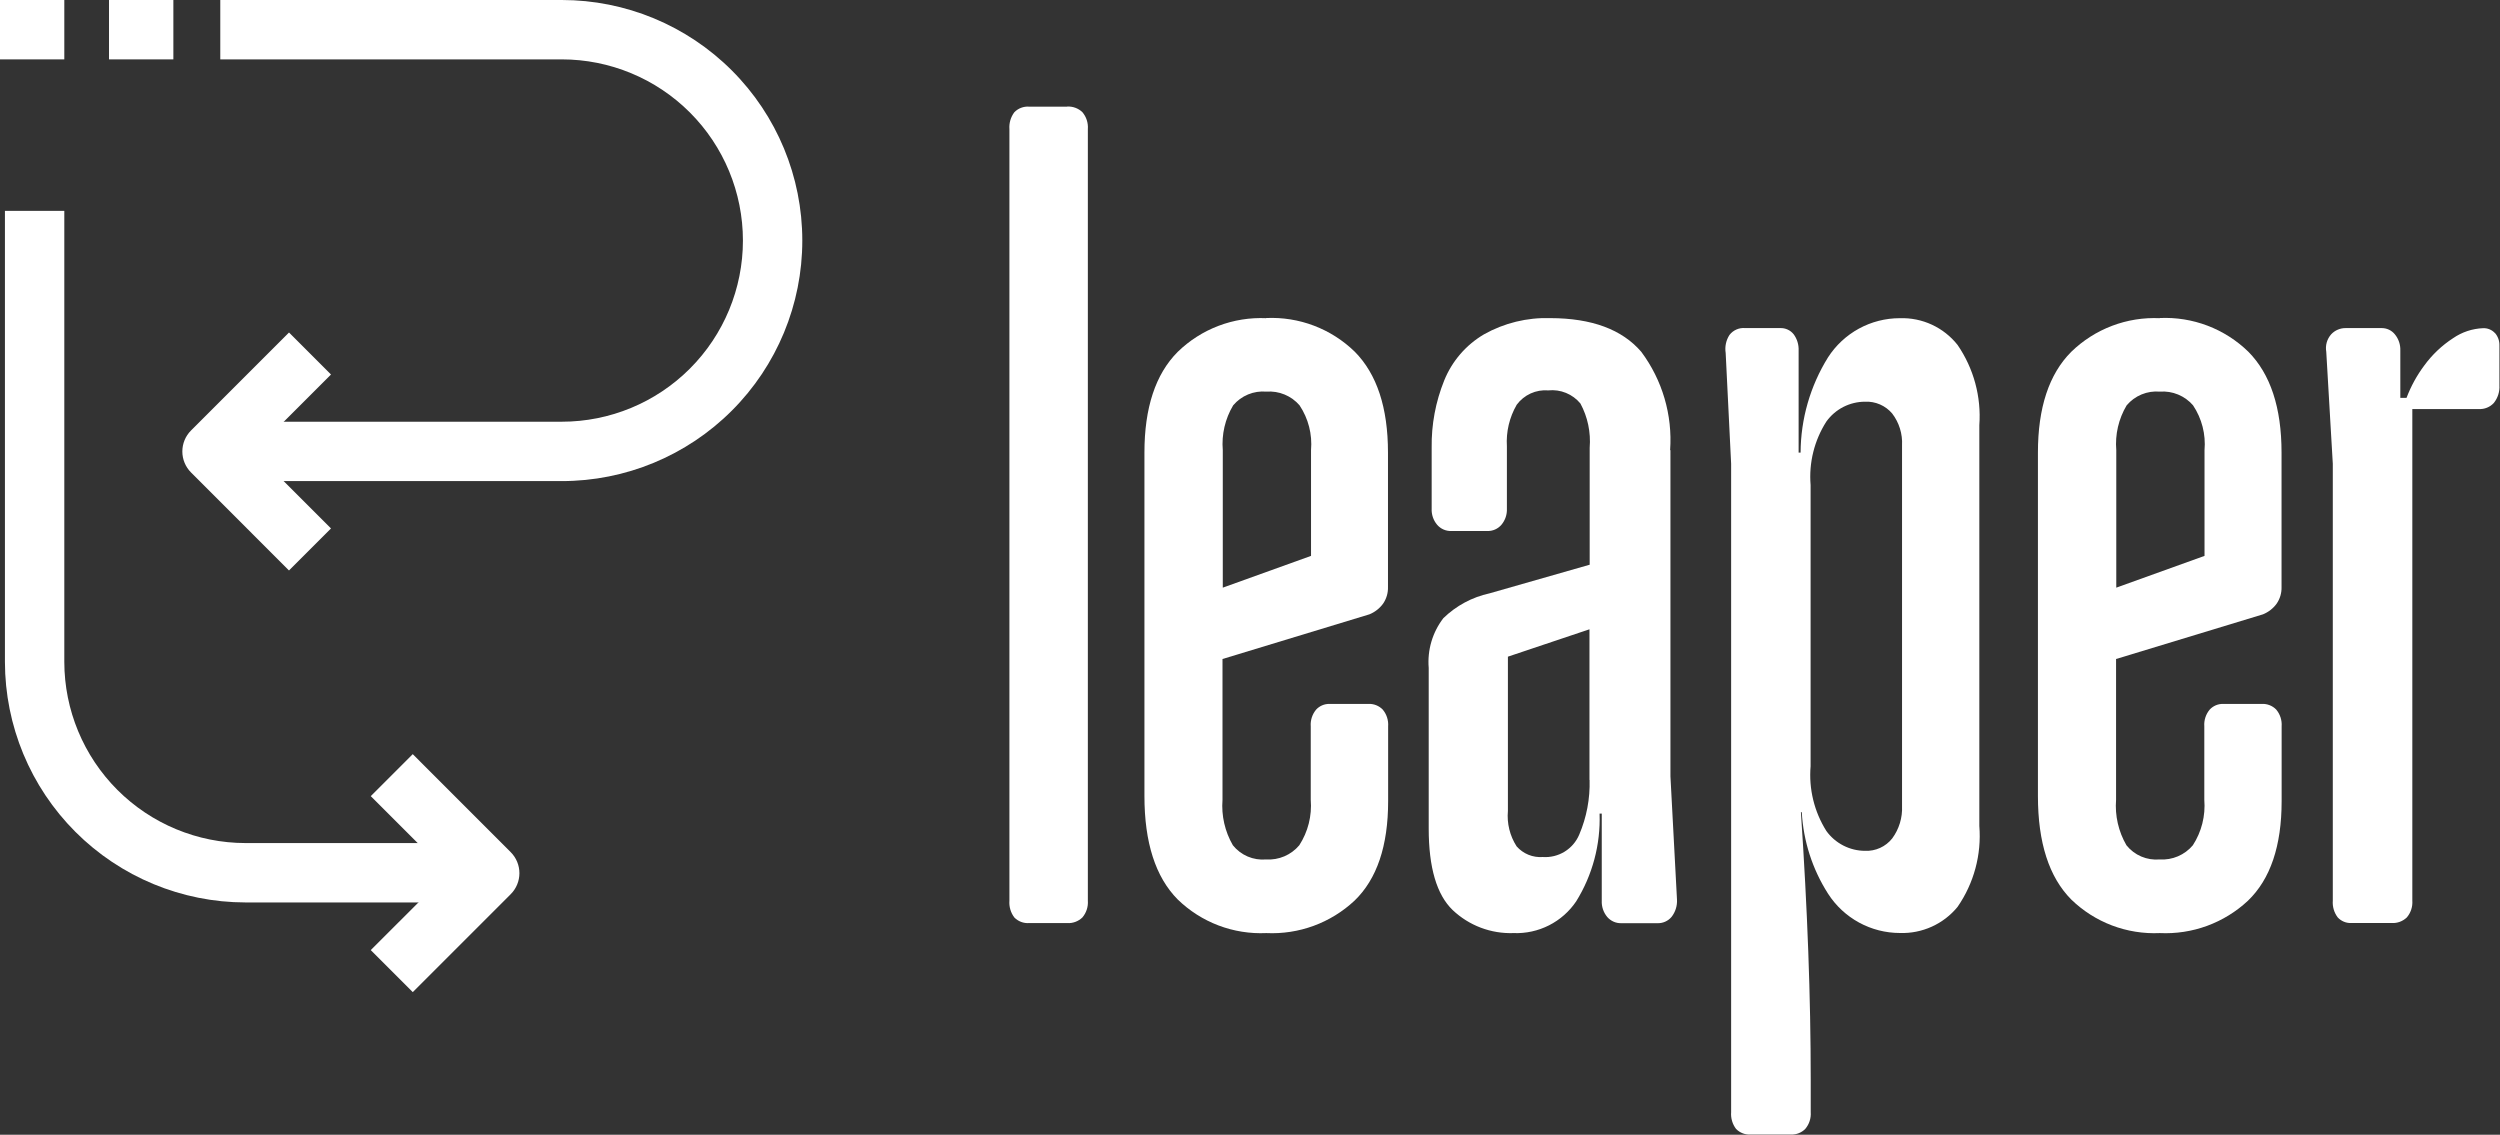
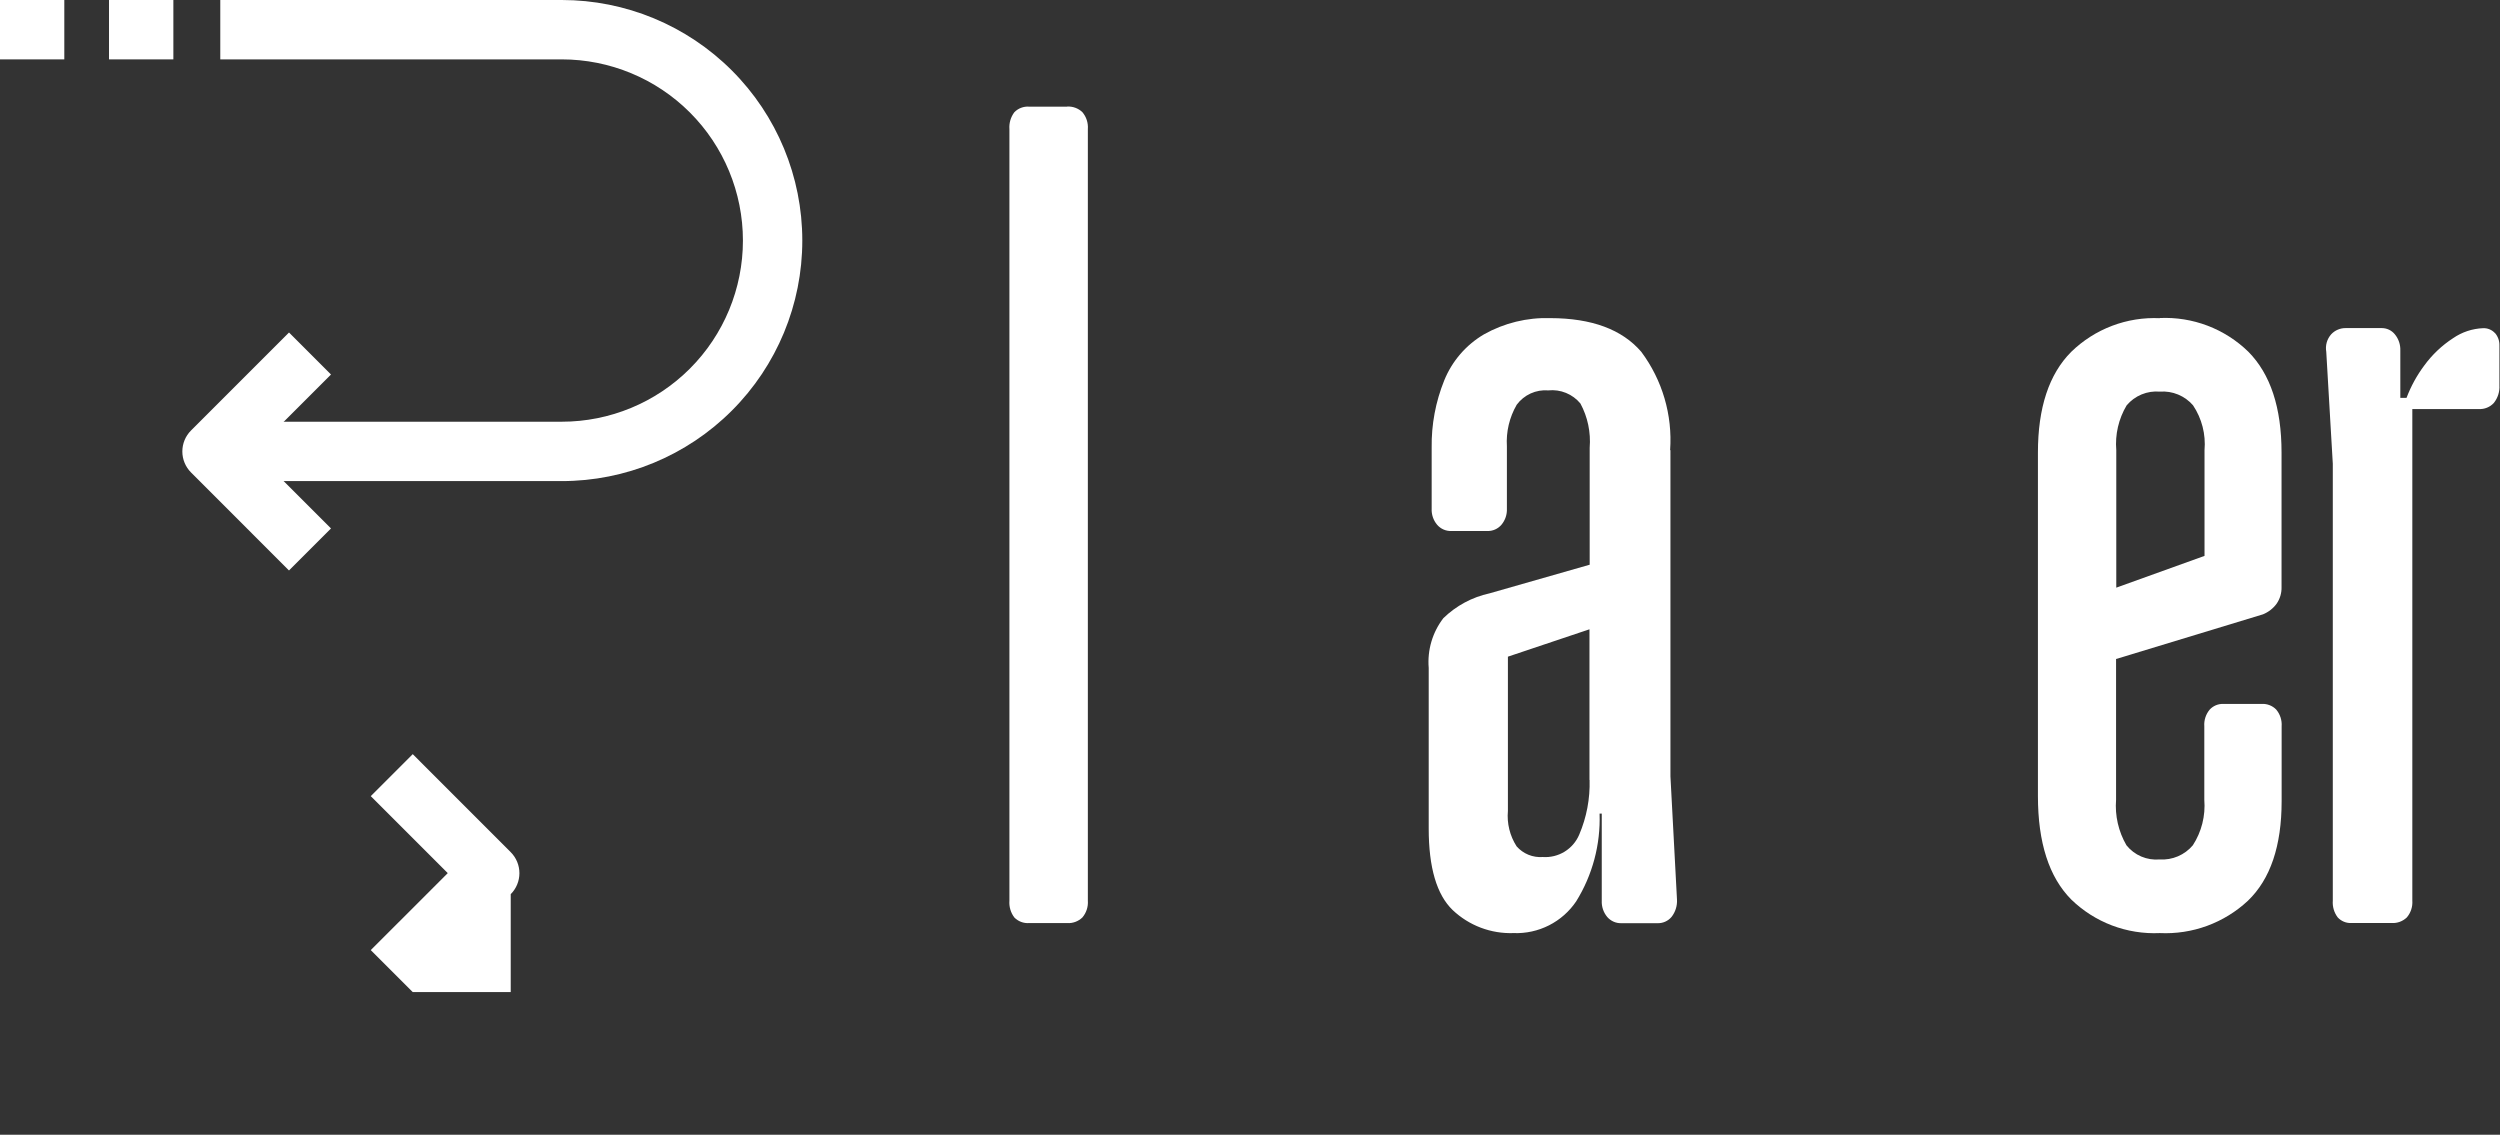
<svg xmlns="http://www.w3.org/2000/svg" width="141" height="64" viewBox="0 0 141 64" fill="none">
  <rect x="0" y="0" width="141" height="64" fill="#333333" stroke="none" />
  <g clip-path="url(#clip0_179_2)">
    <path d="M60.189 6.015H58.039C57.886 6.003 57.732 6.026 57.588 6.081C57.444 6.135 57.315 6.221 57.208 6.332C57.004 6.605 56.905 6.942 56.931 7.282V50.8C56.905 51.138 57.003 51.474 57.208 51.745C57.315 51.855 57.445 51.94 57.589 51.995C57.732 52.05 57.886 52.072 58.039 52.062H60.189C60.346 52.072 60.504 52.048 60.651 51.994C60.799 51.939 60.934 51.854 61.047 51.745C61.269 51.482 61.38 51.143 61.355 50.8V7.277C61.381 6.932 61.27 6.591 61.047 6.327C60.934 6.218 60.799 6.133 60.651 6.079C60.503 6.024 60.346 6.001 60.189 6.01V6.015Z" fill="white" />
-     <path d="M71.422 17.946C70.503 17.904 69.585 18.05 68.725 18.377C67.865 18.704 67.081 19.204 66.422 19.846C65.17 21.103 64.545 22.999 64.546 25.532V44.899C64.546 47.52 65.17 49.462 66.419 50.726C67.078 51.368 67.862 51.868 68.722 52.195C69.582 52.521 70.5 52.668 71.419 52.626C72.328 52.669 73.236 52.53 74.09 52.217C74.944 51.903 75.726 51.422 76.391 50.801C77.658 49.583 78.291 47.711 78.291 45.185V40.967C78.317 40.622 78.206 40.281 77.983 40.017C77.879 39.911 77.754 39.828 77.617 39.774C77.479 39.719 77.331 39.694 77.183 39.7H74.972C74.834 39.699 74.697 39.727 74.57 39.781C74.443 39.836 74.328 39.916 74.234 40.017C74.011 40.281 73.9 40.622 73.926 40.967V45.109C73.999 46.011 73.772 46.913 73.28 47.673C73.052 47.944 72.764 48.157 72.439 48.296C72.113 48.435 71.76 48.496 71.407 48.473C71.053 48.504 70.697 48.447 70.37 48.308C70.043 48.168 69.756 47.95 69.534 47.673C69.084 46.897 68.88 46.003 68.949 45.109V37.168L77.236 34.648C77.543 34.523 77.809 34.316 78.005 34.048C78.196 33.771 78.293 33.44 78.282 33.103V25.523C78.282 22.994 77.658 21.099 76.409 19.837C75.75 19.195 74.966 18.695 74.106 18.368C73.246 18.041 72.328 17.895 71.409 17.937L71.422 17.946ZM73.937 31.354L68.965 33.144V25.391C68.891 24.508 69.096 23.623 69.55 22.862C69.777 22.592 70.066 22.381 70.392 22.246C70.718 22.111 71.072 22.057 71.423 22.088C71.774 22.061 72.126 22.117 72.452 22.252C72.777 22.386 73.066 22.595 73.296 22.862C73.792 23.607 74.02 24.499 73.942 25.391V31.358L73.937 31.354Z" fill="white" />
    <path d="M94.195 25.387C94.334 23.404 93.757 21.436 92.568 19.842C91.483 18.58 89.775 17.947 87.442 17.942C86.133 17.9 84.838 18.216 83.696 18.857C82.683 19.453 81.895 20.367 81.454 21.457C80.968 22.661 80.727 23.95 80.746 25.248V28.687C80.73 29.018 80.84 29.343 81.054 29.597C81.153 29.712 81.276 29.803 81.414 29.864C81.552 29.925 81.703 29.954 81.854 29.949H83.881C84.032 29.954 84.183 29.925 84.321 29.864C84.46 29.803 84.583 29.712 84.681 29.597C84.894 29.343 85.004 29.018 84.989 28.687V25.18C84.937 24.358 85.13 23.539 85.543 22.827C85.746 22.552 86.017 22.333 86.328 22.191C86.64 22.049 86.983 21.99 87.324 22.018C87.663 21.982 88.006 22.031 88.322 22.16C88.638 22.289 88.918 22.494 89.135 22.757C89.547 23.52 89.728 24.386 89.658 25.25V31.85L84.013 33.464C83.03 33.678 82.127 34.163 81.406 34.864C80.791 35.664 80.496 36.664 80.579 37.67V46.726C80.579 48.926 81.029 50.459 81.929 51.326C82.387 51.76 82.927 52.099 83.517 52.322C84.108 52.545 84.736 52.648 85.367 52.626C86.059 52.653 86.746 52.502 87.364 52.189C87.982 51.876 88.51 51.41 88.897 50.836C89.817 49.354 90.276 47.632 90.216 45.889H90.339V50.801C90.324 51.134 90.434 51.46 90.647 51.716C90.746 51.831 90.869 51.922 91.007 51.983C91.145 52.044 91.296 52.073 91.447 52.068H93.474C93.625 52.074 93.776 52.045 93.915 51.984C94.053 51.923 94.176 51.831 94.274 51.716C94.493 51.437 94.602 51.089 94.582 50.735L94.213 43.787V25.391L94.195 25.387ZM89.653 43.987C89.683 45.046 89.484 46.099 89.068 47.074C88.9 47.472 88.611 47.808 88.242 48.035C87.873 48.261 87.443 48.366 87.011 48.336C86.736 48.356 86.46 48.313 86.204 48.209C85.949 48.104 85.721 47.943 85.538 47.736C85.156 47.143 84.983 46.439 85.046 45.736V37.036L89.646 35.492V43.984L89.653 43.987Z" fill="white" />
-     <path d="M107.148 17.946C106.342 17.946 105.549 18.149 104.841 18.535C104.134 18.922 103.535 19.48 103.099 20.158C102.097 21.77 101.562 23.629 101.553 25.527H101.442V19.771C101.456 19.443 101.359 19.121 101.165 18.856C101.074 18.74 100.957 18.648 100.823 18.587C100.689 18.526 100.543 18.497 100.396 18.504H98.431C98.262 18.488 98.092 18.515 97.937 18.583C97.782 18.651 97.646 18.756 97.543 18.891C97.348 19.192 97.272 19.553 97.328 19.907L97.636 26.156V62.726C97.61 63.064 97.708 63.4 97.913 63.671C98.02 63.781 98.15 63.866 98.294 63.921C98.437 63.976 98.591 63.998 98.744 63.988H101.017C101.165 63.993 101.313 63.968 101.45 63.913C101.588 63.859 101.713 63.776 101.817 63.671C102.039 63.408 102.15 63.069 102.125 62.726V60.901C102.125 56.27 101.94 51.24 101.571 45.809H101.621C101.711 47.445 102.222 49.029 103.105 50.409C103.541 51.087 104.14 51.644 104.848 52.031C105.555 52.417 106.348 52.62 107.154 52.621C107.773 52.642 108.388 52.52 108.953 52.264C109.517 52.009 110.014 51.627 110.407 51.148C111.33 49.813 111.764 48.201 111.634 46.583V23.983C111.75 22.378 111.317 20.781 110.407 19.454C110.02 18.966 109.525 18.575 108.96 18.313C108.395 18.051 107.776 17.926 107.154 17.946H107.148ZM107.275 45.462C107.305 46.116 107.109 46.76 106.721 47.287C106.539 47.517 106.305 47.7 106.038 47.822C105.772 47.943 105.48 48 105.187 47.987C104.761 47.986 104.341 47.883 103.962 47.688C103.583 47.493 103.255 47.212 103.006 46.866C102.322 45.778 102.01 44.497 102.118 43.216V27.357C102.015 26.099 102.327 24.841 103.006 23.777C103.255 23.431 103.582 23.148 103.961 22.953C104.341 22.759 104.761 22.657 105.187 22.656C105.477 22.642 105.766 22.695 106.032 22.811C106.298 22.927 106.534 23.102 106.721 23.324C107.112 23.836 107.309 24.471 107.275 25.114V45.47V45.462Z" fill="white" />
    <path d="M121.815 17.946C120.896 17.904 119.978 18.05 119.118 18.377C118.258 18.704 117.474 19.204 116.815 19.846C115.563 21.103 114.938 22.999 114.939 25.532V44.899C114.939 47.52 115.563 49.462 116.812 50.726C117.471 51.368 118.255 51.868 119.115 52.195C119.975 52.521 120.893 52.668 121.812 52.626C122.721 52.669 123.629 52.53 124.483 52.217C125.337 51.903 126.119 51.422 126.784 50.801C128.051 49.583 128.684 47.711 128.684 45.185V40.967C128.71 40.622 128.599 40.281 128.376 40.017C128.272 39.911 128.147 39.828 128.01 39.774C127.872 39.719 127.724 39.694 127.576 39.7H125.369C125.231 39.699 125.094 39.727 124.967 39.781C124.84 39.836 124.725 39.916 124.631 40.017C124.408 40.281 124.297 40.622 124.323 40.967V45.109C124.396 46.011 124.169 46.913 123.677 47.673C123.449 47.944 123.161 48.157 122.836 48.296C122.51 48.435 122.157 48.496 121.804 48.473C121.45 48.504 121.094 48.447 120.767 48.308C120.44 48.168 120.153 47.95 119.931 47.673C119.481 46.897 119.277 46.003 119.346 45.109V37.168L127.633 34.648C127.94 34.523 128.207 34.316 128.402 34.048C128.593 33.771 128.69 33.44 128.679 33.103V25.523C128.679 22.994 128.055 21.099 126.806 19.837C126.147 19.195 125.363 18.695 124.503 18.368C123.643 18.041 122.725 17.895 121.806 17.937L121.815 17.946ZM124.33 31.354L119.358 33.144V25.391C119.284 24.508 119.489 23.623 119.943 22.862C120.17 22.592 120.459 22.381 120.785 22.246C121.111 22.111 121.465 22.057 121.816 22.088C122.167 22.061 122.519 22.117 122.845 22.252C123.17 22.386 123.459 22.595 123.689 22.862C124.185 23.607 124.413 24.499 124.335 25.391V31.358L124.33 31.354Z" fill="white" />
    <path d="M140.72 18.791C140.635 18.697 140.53 18.623 140.413 18.575C140.296 18.526 140.17 18.504 140.043 18.51C139.438 18.534 138.853 18.73 138.355 19.073C137.723 19.483 137.172 20.006 136.728 20.615C136.311 21.173 135.974 21.788 135.728 22.44H135.378V19.771C135.391 19.439 135.282 19.113 135.07 18.856C134.981 18.746 134.869 18.657 134.741 18.596C134.613 18.535 134.473 18.504 134.332 18.504H132.305C132.15 18.501 131.996 18.531 131.854 18.592C131.711 18.652 131.583 18.742 131.478 18.856C131.361 18.988 131.275 19.145 131.227 19.315C131.179 19.485 131.17 19.663 131.201 19.837L131.57 26.156V50.796C131.544 51.134 131.642 51.47 131.847 51.741C131.944 51.847 132.063 51.93 132.196 51.985C132.329 52.04 132.472 52.065 132.616 52.058H134.889C135.046 52.068 135.204 52.044 135.351 51.99C135.499 51.935 135.634 51.85 135.747 51.741C135.969 51.478 136.08 51.139 136.055 50.796V23.07H139.801C139.961 23.08 140.122 23.053 140.27 22.992C140.419 22.931 140.552 22.838 140.659 22.718C140.879 22.438 140.988 22.088 140.967 21.733V19.486C140.975 19.23 140.887 18.98 140.721 18.786L140.72 18.791Z" fill="white" />
-     <path d="M27.412 50.898H13.845C10.248 50.894 6.799 49.464 4.256 46.92C1.712 44.377 0.282 40.928 0.278 37.331V11.893H3.627V37.331C3.63 40.04 4.708 42.637 6.623 44.553C8.539 46.468 11.136 47.546 13.845 47.549H27.412V50.898Z" fill="white" />
    <path d="M31.683 27.134H12.168V23.785H31.683C34.393 23.785 36.992 22.709 38.908 20.792C40.824 18.876 41.901 16.277 41.901 13.567C41.901 10.857 40.824 8.258 38.908 6.342C36.992 4.426 34.393 3.349 31.683 3.349H12.424V0H31.683C35.281 0 38.732 1.429 41.276 3.974C43.821 6.518 45.25 9.969 45.25 13.567C45.25 17.165 43.821 20.616 41.276 23.16C38.732 25.705 35.281 27.134 31.683 27.134Z" fill="white" />
    <path d="M3.627 0H0V3.349H3.627V0Z" fill="white" />
    <path d="M9.778 0H6.148V3.349H9.778V0Z" fill="white" />
-     <path d="M23.279 55.954L20.911 53.586L25.253 49.244L20.911 44.902L23.279 42.534L28.805 48.063C29.119 48.377 29.295 48.803 29.295 49.247C29.295 49.691 29.119 50.117 28.805 50.431L23.279 55.957V55.954Z" fill="white" />
+     <path d="M23.279 55.954L20.911 53.586L25.253 49.244L20.911 44.902L23.279 42.534L28.805 48.063C29.119 48.377 29.295 48.803 29.295 49.247C29.295 49.691 29.119 50.117 28.805 50.431V55.954Z" fill="white" />
    <path d="M16.3 32.176L10.774 26.647C10.46 26.333 10.284 25.907 10.284 25.463C10.284 25.019 10.46 24.593 10.774 24.279L16.3 18.753L18.668 21.123L14.326 25.463L18.668 29.805L16.3 32.173V32.176Z" fill="white" />
  </g>
  <defs>
    <clipPath id="clip0_179_2">
      <rect width="140.966" height="63.988" fill="white" />
    </clipPath>
  </defs>
</svg>